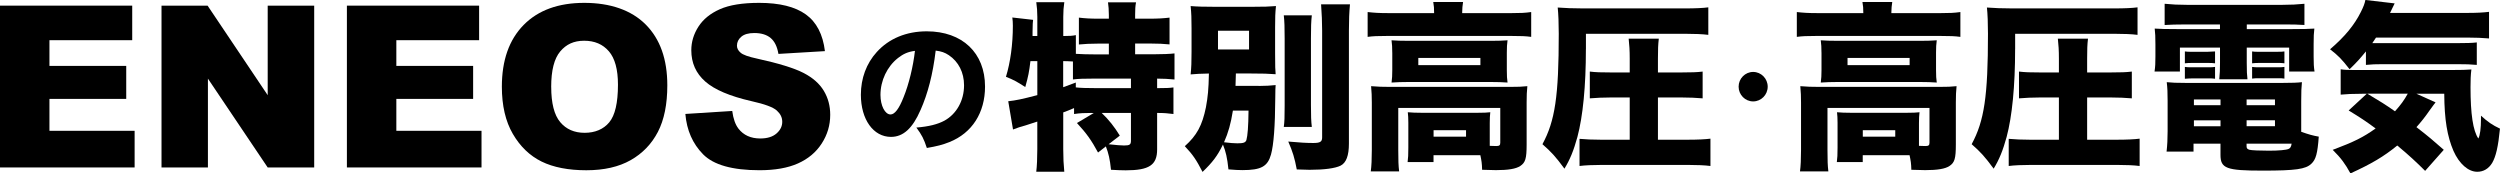
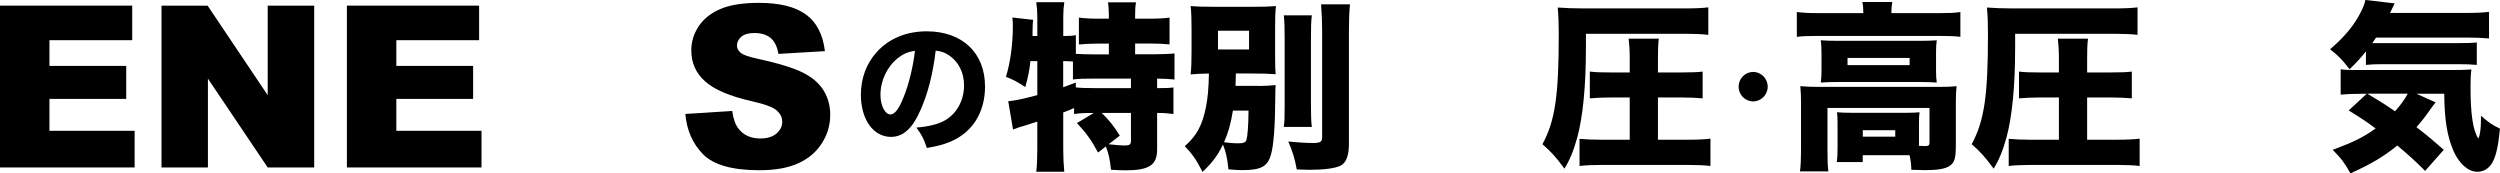
<svg xmlns="http://www.w3.org/2000/svg" width="274" height="19" viewBox="0 0 274 19" fill="none">
  <path d="M100.884 12.071C100.014 14.075 98.987 15.003 97.649 15.003C95.722 15.003 94.352 13.096 94.352 10.385C94.352 8.588 94.958 6.949 96.094 5.703C97.432 4.221 99.346 3.433 101.569 3.433C105.473 3.433 107.96 5.797 107.96 9.487C107.96 12.355 106.543 14.579 104.056 15.571C103.308 15.871 102.689 16.028 101.582 16.218C101.256 15.227 101.039 14.799 100.433 13.981C101.816 13.871 102.781 13.617 103.513 13.223C104.85 12.482 105.66 11.016 105.66 9.346C105.66 7.944 105.054 6.762 103.997 6.051C103.546 5.75 103.173 5.626 102.551 5.546C102.241 8.148 101.694 10.245 100.887 12.071H100.884ZM98.413 6.364C97.231 7.296 96.499 8.825 96.499 10.402C96.499 11.584 96.997 12.545 97.603 12.545C98.054 12.545 98.535 11.931 99.033 10.652C99.609 9.249 100.09 7.263 100.278 5.576C99.53 5.67 99.019 5.89 98.41 6.364H98.413Z" fill="black" />
  <path d="M119.621 12.379C118.804 12.379 118.395 12.399 117.717 12.496V11.845C117.074 12.122 117.018 12.139 116.531 12.319V16.34C116.531 17.305 116.57 18.052 116.646 18.824H113.573C113.652 18.213 113.688 17.268 113.688 16.34V13.324C113.164 13.501 112.95 13.561 112.601 13.678C111.9 13.876 111.376 14.048 111.026 14.192L110.503 11.097C111.359 11 111.962 10.88 113.691 10.426V6.703H112.934C112.799 7.865 112.7 8.359 112.37 9.541C111.458 8.95 111.066 8.733 110.252 8.419C110.74 6.823 111.01 4.853 111.01 2.822C111.01 2.448 110.99 2.251 110.951 1.917L113.227 2.175C113.187 2.452 113.187 2.569 113.167 3.494V3.948H113.691V1.857C113.691 1.266 113.652 0.772 113.576 0.241H116.649C116.57 0.755 116.534 1.226 116.534 1.857V3.948C117.196 3.948 117.526 3.928 117.914 3.851V5.901C118.596 5.941 119.219 5.961 120.016 5.961H121.531V4.779H120.405C119.528 4.779 118.81 4.819 118.247 4.876V1.931C118.889 2.011 119.492 2.048 120.405 2.048H121.531V1.634C121.531 1.083 121.492 0.649 121.436 0.255H124.509C124.43 0.669 124.41 1.043 124.41 1.614V2.048H125.965C126.897 2.048 127.539 2.008 128.182 1.931V4.866C127.619 4.806 126.881 4.769 125.965 4.769H124.41V5.951H126.334C127.365 5.951 128.258 5.911 128.725 5.854V8.713C128.182 8.653 127.441 8.616 126.821 8.616V9.661C127.833 9.661 128.202 9.641 128.61 9.581V12.496C127.987 12.416 127.599 12.379 126.821 12.379V16.38C126.821 18.093 125.945 18.667 123.379 18.667C122.971 18.667 122.388 18.647 121.765 18.607C121.65 17.445 121.492 16.794 121.202 16.046L120.345 16.717C119.627 15.378 119.061 14.59 118.033 13.484L119.881 12.383H119.627L119.621 12.379ZM116.527 9.558C116.839 9.44 117.299 9.269 117.908 9.047V9.578C118.431 9.638 119.014 9.658 120.045 9.658H123.952V8.613H120.006C118.8 8.613 118.178 8.633 117.595 8.709V6.739C117.18 6.713 116.823 6.699 116.524 6.699V9.558H116.527ZM120.747 12.379C121.544 13.147 122.127 13.879 122.73 14.864L121.505 15.809C122.341 15.905 122.885 15.945 123.195 15.945C123.817 15.945 123.952 15.849 123.952 15.415V12.379H120.744H120.747Z" fill="black" />
  <path d="M137.942 9.421C138.7 9.421 139.263 9.381 139.81 9.324C139.79 9.718 139.77 9.778 139.77 10.723C139.751 13.855 139.596 15.865 139.303 16.931C138.934 18.25 138.212 18.644 136.173 18.644C135.804 18.644 135.297 18.623 134.638 18.563C134.503 17.281 134.348 16.613 134.035 15.845C133.433 17.087 132.889 17.795 131.799 18.841C131.117 17.522 130.748 16.967 129.855 16.022C131.176 14.84 131.759 13.755 132.168 11.765C132.382 10.603 132.461 9.815 132.497 8.058C131.525 8.078 131.137 8.098 130.494 8.155C130.573 7.367 130.593 6.816 130.593 5.671V3.11C130.593 1.968 130.573 1.473 130.494 0.665C131.193 0.725 131.99 0.745 133.139 0.745H137.241C138.505 0.745 139.144 0.725 139.846 0.665C139.767 1.453 139.751 1.887 139.751 2.989V5.828C139.751 7.287 139.77 7.721 139.81 8.135C139.072 8.075 138.331 8.055 137.125 8.055H135.452C135.432 8.923 135.432 9.08 135.412 9.414H137.939L137.942 9.421ZM133.492 5.42H136.895V3.37H133.492V5.42ZM135.126 12.122C134.892 13.581 134.622 14.526 134.154 15.591C134.737 15.672 135.32 15.708 135.613 15.708C136.275 15.708 136.506 15.628 136.605 15.354C136.74 14.86 136.819 13.915 136.839 12.122H135.129H135.126ZM143.776 1.677C143.697 2.368 143.68 2.996 143.68 4.218V11.511C143.68 12.733 143.7 13.264 143.776 13.915H140.703C140.782 13.324 140.798 12.91 140.798 11.591V4.218C140.798 3.036 140.778 2.325 140.703 1.677H143.776ZM147.956 0.475C147.877 1.383 147.841 2.131 147.841 3.353V15.732C147.841 17.051 147.548 17.842 146.928 18.156C146.326 18.45 145.14 18.61 143.526 18.61C143.157 18.61 142.827 18.59 142.126 18.57C141.892 17.328 141.678 16.62 141.193 15.515C142.495 15.632 143.216 15.672 143.934 15.672C144.692 15.672 144.906 15.535 144.906 15.061V3.35C144.906 2.462 144.866 1.477 144.79 0.472H147.959L147.956 0.475Z" fill="black" />
-   <path d="M157.179 1.44C157.179 0.909 157.16 0.632 157.084 0.218H160.352C160.292 0.612 160.256 0.946 160.256 1.34V1.437H165.681C166.614 1.437 167.141 1.417 167.819 1.32V4.041C167.216 3.961 166.712 3.941 165.701 3.941H151.975C150.983 3.941 150.496 3.961 149.893 4.041V1.32C150.575 1.4 151.158 1.437 152.149 1.437H157.186L157.179 1.44ZM163.283 15.985C163.692 16.006 163.847 16.006 163.982 16.006C164.331 16.006 164.43 15.925 164.43 15.632V11.828H153.25V16.44C153.25 17.602 153.269 18.136 153.345 18.784H150.236C150.315 18.233 150.351 17.405 150.351 16.44V11.237C150.351 10.626 150.331 10.035 150.272 9.444C150.954 9.504 151.537 9.524 152.41 9.524H165.434C166.367 9.524 166.874 9.504 167.398 9.444C167.338 9.995 167.319 10.509 167.319 11.237V15.829C167.319 17.385 167.183 17.819 166.62 18.193C166.152 18.506 165.299 18.647 163.955 18.647C163.586 18.647 162.964 18.627 162.44 18.607C162.42 17.899 162.381 17.642 162.246 17.011H157.114V17.759H154.274C154.333 17.345 154.353 16.93 154.353 16.182V13.444C154.353 12.95 154.333 12.636 154.294 12.302C154.762 12.342 155.17 12.362 155.868 12.362H161.877C162.654 12.362 162.964 12.342 163.336 12.302C163.296 12.656 163.277 12.954 163.277 13.484V15.989L163.283 15.985ZM152.591 5.754C152.591 5.163 152.571 4.886 152.512 4.415C153.095 4.455 153.543 4.475 154.475 4.475H163.379C164.216 4.475 164.66 4.455 165.227 4.415C165.168 4.849 165.148 5.163 165.148 5.774V7.688C165.148 8.339 165.168 8.613 165.227 9.047C164.624 9.007 164.176 8.986 163.323 8.986H154.439C153.622 8.986 153.138 9.007 152.515 9.047C152.574 8.572 152.594 8.279 152.594 7.688V5.757L152.591 5.754ZM155.447 7.137H162.252V6.349H155.447V7.137ZM157.12 14.98H160.678V14.272H157.12V14.98Z" fill="black" />
  <path d="M173.814 5.379C173.814 9.46 173.485 12.749 172.882 15.016C172.474 16.495 172.085 17.461 171.463 18.486C170.491 17.167 170.043 16.672 169.051 15.804C170.431 13.263 170.84 10.542 170.84 3.703C170.84 2.581 170.8 1.516 170.725 0.825C171.542 0.885 172.398 0.922 173.485 0.922H184.685C185.792 0.922 186.688 0.881 187.231 0.805V3.82C186.609 3.74 185.736 3.703 184.685 3.703H173.818V5.379H173.814ZM178.617 10.682H176.575C175.797 10.682 174.865 10.722 174.243 10.779V7.844C174.885 7.924 175.508 7.941 176.575 7.941H178.617V6.425C178.617 5.516 178.578 4.945 178.502 4.237H181.806C181.727 4.889 181.71 5.419 181.71 6.425V7.941H184.257C185.403 7.941 186.006 7.92 186.609 7.844V10.779C185.966 10.719 185.074 10.682 184.276 10.682H181.71V15.313H184.958C186.029 15.313 186.882 15.273 187.465 15.197V18.192C186.862 18.112 185.97 18.075 184.995 18.075H175.567C174.615 18.075 173.699 18.115 173.116 18.192V15.217C173.758 15.277 174.595 15.313 175.468 15.313H178.617V10.682Z" fill="black" />
  <path d="M193.74 9.5C193.74 10.388 193.022 11.116 192.146 11.116C191.27 11.116 190.552 10.388 190.552 9.5C190.552 8.612 191.27 7.884 192.146 7.884C193.022 7.884 193.74 8.612 193.74 9.5Z" fill="black" />
  <path d="M204.219 1.44C204.219 0.909 204.199 0.632 204.123 0.218H207.391C207.332 0.612 207.295 0.946 207.295 1.34V1.437H212.721C213.653 1.437 214.18 1.417 214.858 1.32V4.041C214.256 3.961 213.752 3.941 212.74 3.941H199.014C198.023 3.941 197.535 3.961 196.932 4.041V1.32C197.614 1.4 198.197 1.437 199.189 1.437H204.225L204.219 1.44ZM210.326 15.985C210.734 16.006 210.889 16.006 211.024 16.006C211.373 16.006 211.472 15.925 211.472 15.632V11.828H200.292V16.44C200.292 17.602 200.312 18.136 200.388 18.784H197.278C197.357 18.233 197.393 17.405 197.393 16.44V11.237C197.393 10.626 197.374 10.035 197.314 9.444C197.996 9.504 198.579 9.524 199.452 9.524H212.477C213.409 9.524 213.916 9.504 214.44 9.444C214.381 9.995 214.361 10.509 214.361 11.237V15.829C214.361 17.385 214.226 17.819 213.663 18.193C213.195 18.506 212.342 18.647 210.998 18.647C210.629 18.647 210.006 18.627 209.483 18.607C209.463 17.899 209.423 17.642 209.288 17.011H204.156V17.759H201.317C201.376 17.345 201.396 16.93 201.396 16.182V13.444C201.396 12.95 201.376 12.636 201.336 12.302C201.804 12.342 202.213 12.362 202.911 12.362H208.919C209.697 12.362 210.006 12.342 210.379 12.302C210.339 12.656 210.319 12.954 210.319 13.484V15.989L210.326 15.985ZM199.633 5.754C199.633 5.163 199.614 4.886 199.554 4.415C200.137 4.455 200.585 4.475 201.518 4.475H210.421C211.258 4.475 211.703 4.455 212.269 4.415C212.21 4.849 212.19 5.163 212.19 5.774V7.688C212.19 8.339 212.21 8.613 212.269 9.047C211.667 9.007 211.219 8.986 210.365 8.986H201.481C200.664 8.986 200.18 9.007 199.558 9.047C199.617 8.572 199.637 8.279 199.637 7.688V5.757L199.633 5.754ZM202.489 7.137H209.295V6.349H202.489V7.137ZM204.163 14.98H207.72V14.272H204.163V14.98Z" fill="black" />
  <path d="M220.857 5.379C220.857 9.46 220.528 12.749 219.925 15.016C219.516 16.495 219.128 17.461 218.505 18.486C217.533 17.167 217.085 16.672 216.094 15.804C217.474 13.263 217.882 10.542 217.882 3.703C217.882 2.581 217.843 1.516 217.767 0.825C218.584 0.885 219.441 0.922 220.528 0.922H231.727C232.834 0.922 233.73 0.881 234.274 0.805V3.82C233.651 3.74 232.778 3.703 231.727 3.703H220.86V5.379H220.857ZM225.656 10.682H223.614C222.837 10.682 221.904 10.722 221.282 10.779V7.844C221.924 7.924 222.547 7.941 223.614 7.941H225.656V6.425C225.656 5.516 225.617 4.945 225.541 4.237H228.845C228.766 4.889 228.75 5.419 228.75 6.425V7.941H231.296C232.442 7.941 233.045 7.92 233.648 7.844V10.779C233.005 10.719 232.113 10.682 231.316 10.682H228.75V15.313H231.997C233.068 15.313 233.921 15.273 234.504 15.197V18.192C233.901 18.112 233.009 18.075 232.034 18.075H222.606C221.654 18.075 220.738 18.115 220.155 18.192V15.217C220.798 15.277 221.634 15.313 222.507 15.313H225.656V10.682Z" fill="black" />
-   <path d="M239.402 2.681C238.49 2.681 237.943 2.701 237.245 2.741V0.414C238.042 0.494 238.78 0.531 239.696 0.531H250.135C251.067 0.531 251.808 0.491 252.566 0.414V2.738C251.884 2.698 251.36 2.678 250.447 2.678H246.248V3.192H250.971C252.506 3.192 252.994 3.172 253.653 3.132C253.593 3.646 253.574 3.98 253.574 4.865V6.204C253.574 6.992 253.593 7.306 253.672 7.84H250.892V5.219H246.244V6.875C246.244 7.84 246.264 8.174 246.323 8.689H243.233C243.293 8.078 243.313 7.623 243.313 6.875V5.219H238.918V7.84H236.138C236.217 7.289 236.234 6.972 236.234 6.204V4.865C236.234 4.037 236.214 3.643 236.155 3.132C236.797 3.172 237.301 3.192 238.839 3.192H243.309V2.678H239.402V2.681ZM252.213 14.445C253.05 14.739 253.478 14.859 254.137 14.976C254.002 16.809 253.827 17.481 253.32 17.951C252.697 18.543 251.61 18.7 247.974 18.7C244.008 18.7 243.365 18.462 243.365 16.966V15.744H240.41V16.613H237.456C237.535 15.921 237.571 15.213 237.571 14.385V11.056C237.571 10.208 237.551 9.617 237.475 9.006C238.039 9.066 238.546 9.086 239.478 9.086H250.25C251.241 9.086 251.765 9.066 252.292 9.006C252.233 9.577 252.213 10.051 252.213 11.076V14.445ZM239.462 5.637C239.735 5.677 239.831 5.677 240.298 5.677H241.932C242.387 5.663 242.666 5.65 242.769 5.637V6.939C242.459 6.899 242.38 6.899 241.932 6.899H240.298C239.91 6.899 239.811 6.899 239.462 6.939V5.637ZM239.462 7.333C239.696 7.373 239.811 7.373 240.298 7.373H241.932C242.361 7.373 242.575 7.373 242.769 7.333V8.632C242.535 8.592 242.4 8.592 241.932 8.592H240.298C240.025 8.592 239.735 8.612 239.462 8.632V7.333ZM240.453 10.899V11.53H243.369V10.899H240.453ZM240.453 13.187V13.838H243.369V13.187H240.453ZM246.228 11.53H249.337V10.899H246.228V11.53ZM246.228 13.834H249.337V13.183H246.228V13.834ZM246.228 16.061C246.228 16.259 246.307 16.339 246.537 16.416C246.771 16.476 247.684 16.516 248.675 16.516C249.766 16.516 250.599 16.436 250.833 16.319C251.027 16.238 251.106 16.081 251.162 15.748H246.224V16.061H246.228ZM246.831 5.637C247.064 5.677 247.18 5.677 247.667 5.677H249.535C249.963 5.677 250.242 5.663 250.372 5.637V6.939C250.332 6.925 250.274 6.919 250.197 6.919C250.118 6.899 249.789 6.899 249.535 6.899H247.667C247.259 6.899 247.219 6.899 246.831 6.939V5.637ZM246.831 7.333C247.104 7.373 247.18 7.373 247.667 7.373H249.535C249.963 7.373 250.197 7.373 250.372 7.333V8.615C250.177 8.575 249.983 8.575 249.535 8.575H247.667C247.279 8.575 247.124 8.575 246.831 8.615V7.333Z" fill="black" />
  <path d="M259.302 5.637C258.64 6.445 258.35 6.779 257.513 7.587C256.637 6.465 256.288 6.108 255.375 5.4C257.009 4.001 258.04 2.739 258.758 1.299C259.052 0.708 259.167 0.394 259.246 -0.003L262.454 0.371C262.415 0.451 262.24 0.805 261.95 1.416H270.406C271.457 1.416 272.155 1.376 272.798 1.299V4.214C272.099 4.154 271.378 4.118 270.406 4.118H260.412C260.257 4.355 260.198 4.432 260.004 4.729H269.24C270.271 4.729 271.009 4.709 271.457 4.649V7.113C270.834 7.053 270.251 7.033 269.24 7.033H261.193C260.396 7.033 259.892 7.053 259.305 7.113V5.634L259.302 5.637ZM266.944 11.213C266.789 11.41 266.71 11.507 266.282 12.102C265.795 12.809 265.386 13.324 264.843 13.935C266.243 15.02 266.671 15.394 267.837 16.419L265.795 18.727C264.803 17.741 264.065 17.05 262.741 15.948C261.245 17.171 259.901 17.959 257.609 19.004C257.026 17.939 256.578 17.328 255.665 16.423C258.037 15.534 259.009 15.043 260.369 14.078C259.243 13.25 258.735 12.916 257.414 12.108L259.397 10.275H258.989C257.843 10.275 257.141 10.315 256.538 10.372V7.594C256.887 7.654 257.355 7.674 258.054 7.674H268.532C269.873 7.674 270.261 7.654 270.864 7.614C270.785 8.225 270.769 8.856 270.769 9.564C270.769 12.499 271.042 14.332 271.625 15.18C271.819 14.847 271.915 14.018 271.915 13.033V12.679C272.673 13.37 273.16 13.704 273.997 14.098C273.802 16.089 273.549 17.154 273.14 17.862C272.752 18.493 272.188 18.827 271.506 18.827C270.515 18.827 269.523 17.939 268.901 16.539C268.219 14.943 267.909 13.15 267.89 10.272H264.836L266.934 11.217L266.944 11.213ZM259.457 10.268C260.857 11.097 261.479 11.491 262.491 12.198C263.172 11.431 263.482 10.996 263.891 10.268H259.457Z" fill="black" />
  <path d="M0 0.618H14.491V4.405H5.419V7.223H13.835V10.839H5.419V14.336H14.754V18.353H0V0.618Z" fill="black" />
  <path d="M17.702 0.618H22.752L29.34 10.432V0.618H34.436V18.356H29.34L22.788 8.616V18.356H17.702V0.618Z" fill="black" />
  <path d="M38.02 0.618H52.511V4.405H43.439V7.223H51.855V10.839H43.439V14.336H52.774V18.353H38.02V0.618Z" fill="black" />
-   <path d="M55.004 9.501C55.004 6.605 55.801 4.352 57.392 2.735C58.983 1.119 61.2 0.314 64.04 0.314C66.879 0.314 69.195 1.106 70.773 2.692C72.351 4.278 73.138 6.499 73.138 9.354C73.138 11.427 72.792 13.127 72.107 14.453C71.418 15.778 70.424 16.813 69.123 17.551C67.821 18.289 66.201 18.66 64.257 18.66C62.314 18.66 60.65 18.343 59.356 17.705C58.061 17.067 57.014 16.059 56.21 14.68C55.406 13.301 55.004 11.574 55.004 9.501ZM60.413 9.524C60.413 11.314 60.742 12.603 61.398 13.384C62.053 14.165 62.946 14.556 64.076 14.556C65.206 14.556 66.138 14.172 66.774 13.407C67.41 12.643 67.729 11.267 67.729 9.28C67.729 7.611 67.397 6.392 66.731 5.62C66.066 4.849 65.166 4.465 64.027 4.465C62.887 4.465 62.06 4.856 61.401 5.637C60.742 6.418 60.41 7.714 60.41 9.521L60.413 9.524Z" fill="black" />
  <path d="M75.108 12.489L80.253 12.162C80.365 13.01 80.593 13.655 80.935 14.099C81.492 14.817 82.289 15.177 83.323 15.177C84.094 15.177 84.69 14.993 85.109 14.626C85.527 14.259 85.734 13.835 85.734 13.351C85.734 12.867 85.537 12.479 85.138 12.115C84.74 11.751 83.817 11.411 82.368 11.087C79.996 10.546 78.306 9.828 77.295 8.933C76.277 8.038 75.767 6.896 75.767 5.507C75.767 4.595 76.027 3.734 76.547 2.922C77.068 2.111 77.852 1.473 78.899 1.009C79.947 0.545 81.38 0.314 83.201 0.314C85.438 0.314 87.141 0.735 88.317 1.58C89.49 2.421 90.188 3.764 90.412 5.604L85.316 5.908C85.181 5.11 84.898 4.529 84.463 4.165C84.028 3.801 83.432 3.62 82.668 3.62C82.039 3.62 81.564 3.754 81.248 4.024C80.928 4.295 80.77 4.622 80.77 5.009C80.77 5.293 80.902 5.547 81.166 5.771C81.419 6.004 82.025 6.221 82.981 6.425C85.343 6.943 87.036 7.464 88.06 7.991C89.085 8.519 89.826 9.177 90.293 9.958C90.761 10.739 90.992 11.614 90.992 12.583C90.992 13.721 90.682 14.77 90.06 15.728C89.44 16.69 88.571 17.415 87.457 17.912C86.344 18.41 84.937 18.657 83.244 18.657C80.266 18.657 78.208 18.076 77.061 16.914C75.915 15.752 75.266 14.276 75.115 12.486L75.108 12.489Z" fill="black" />
</svg>